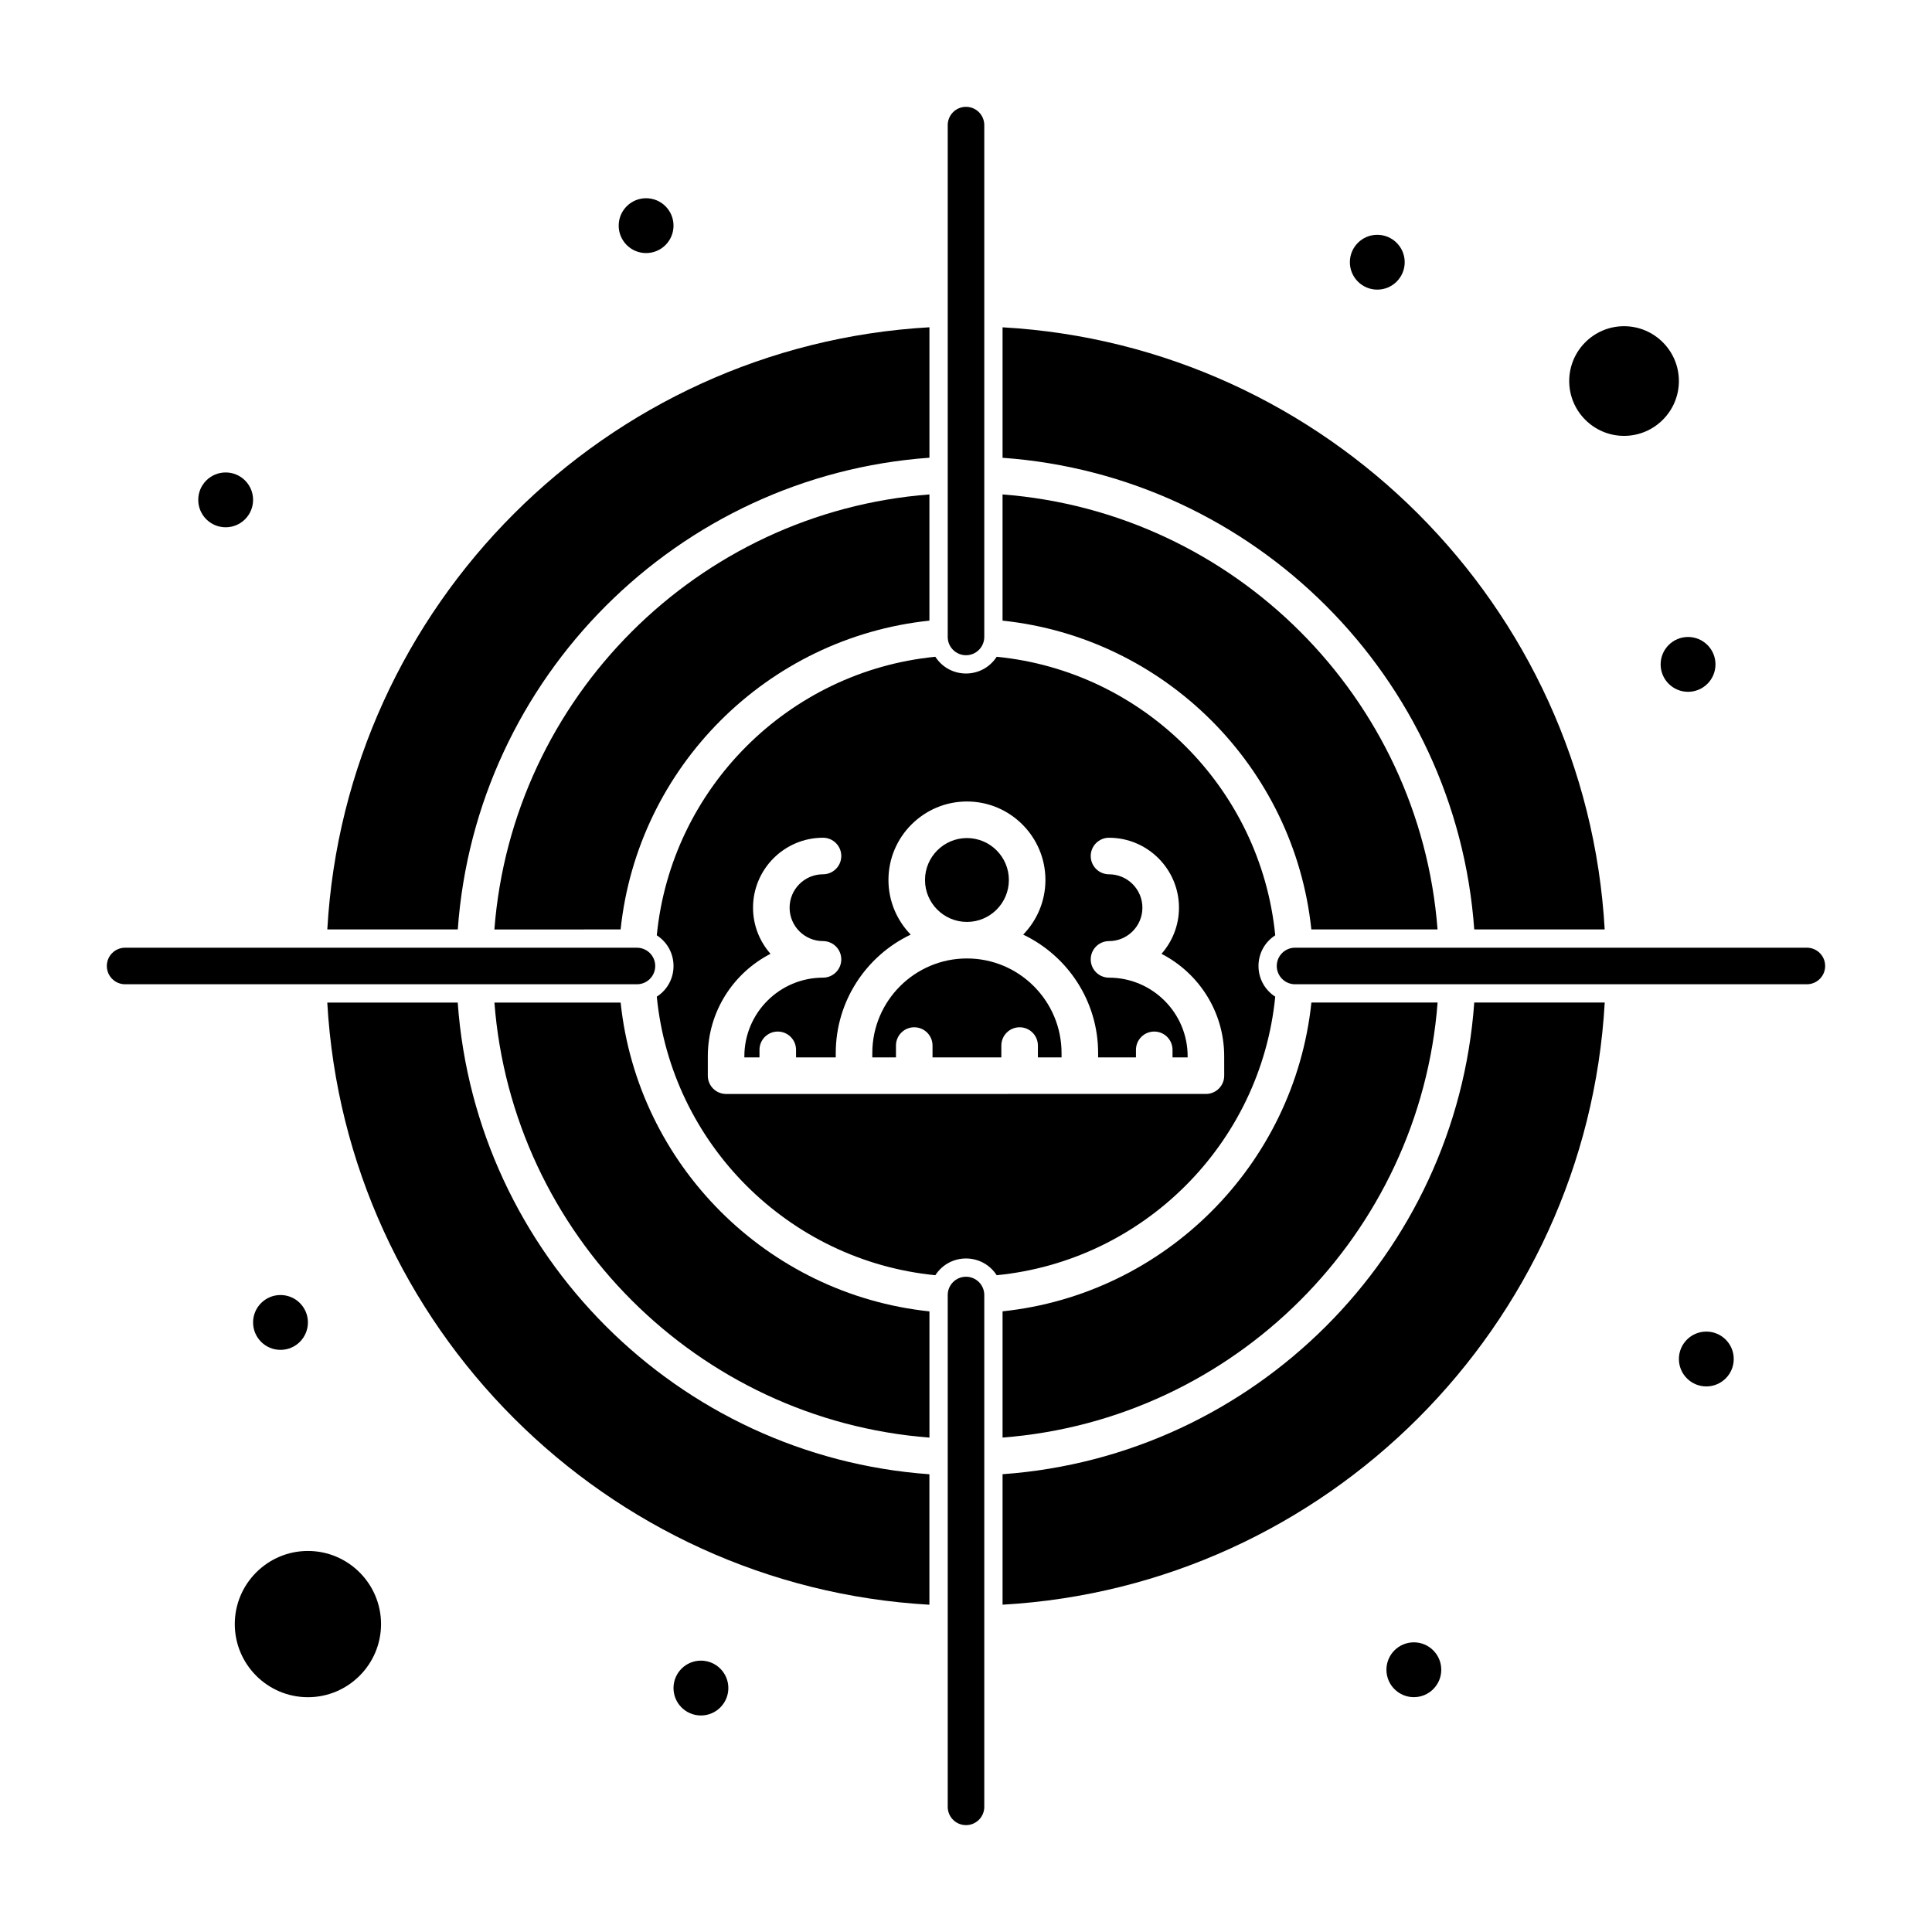
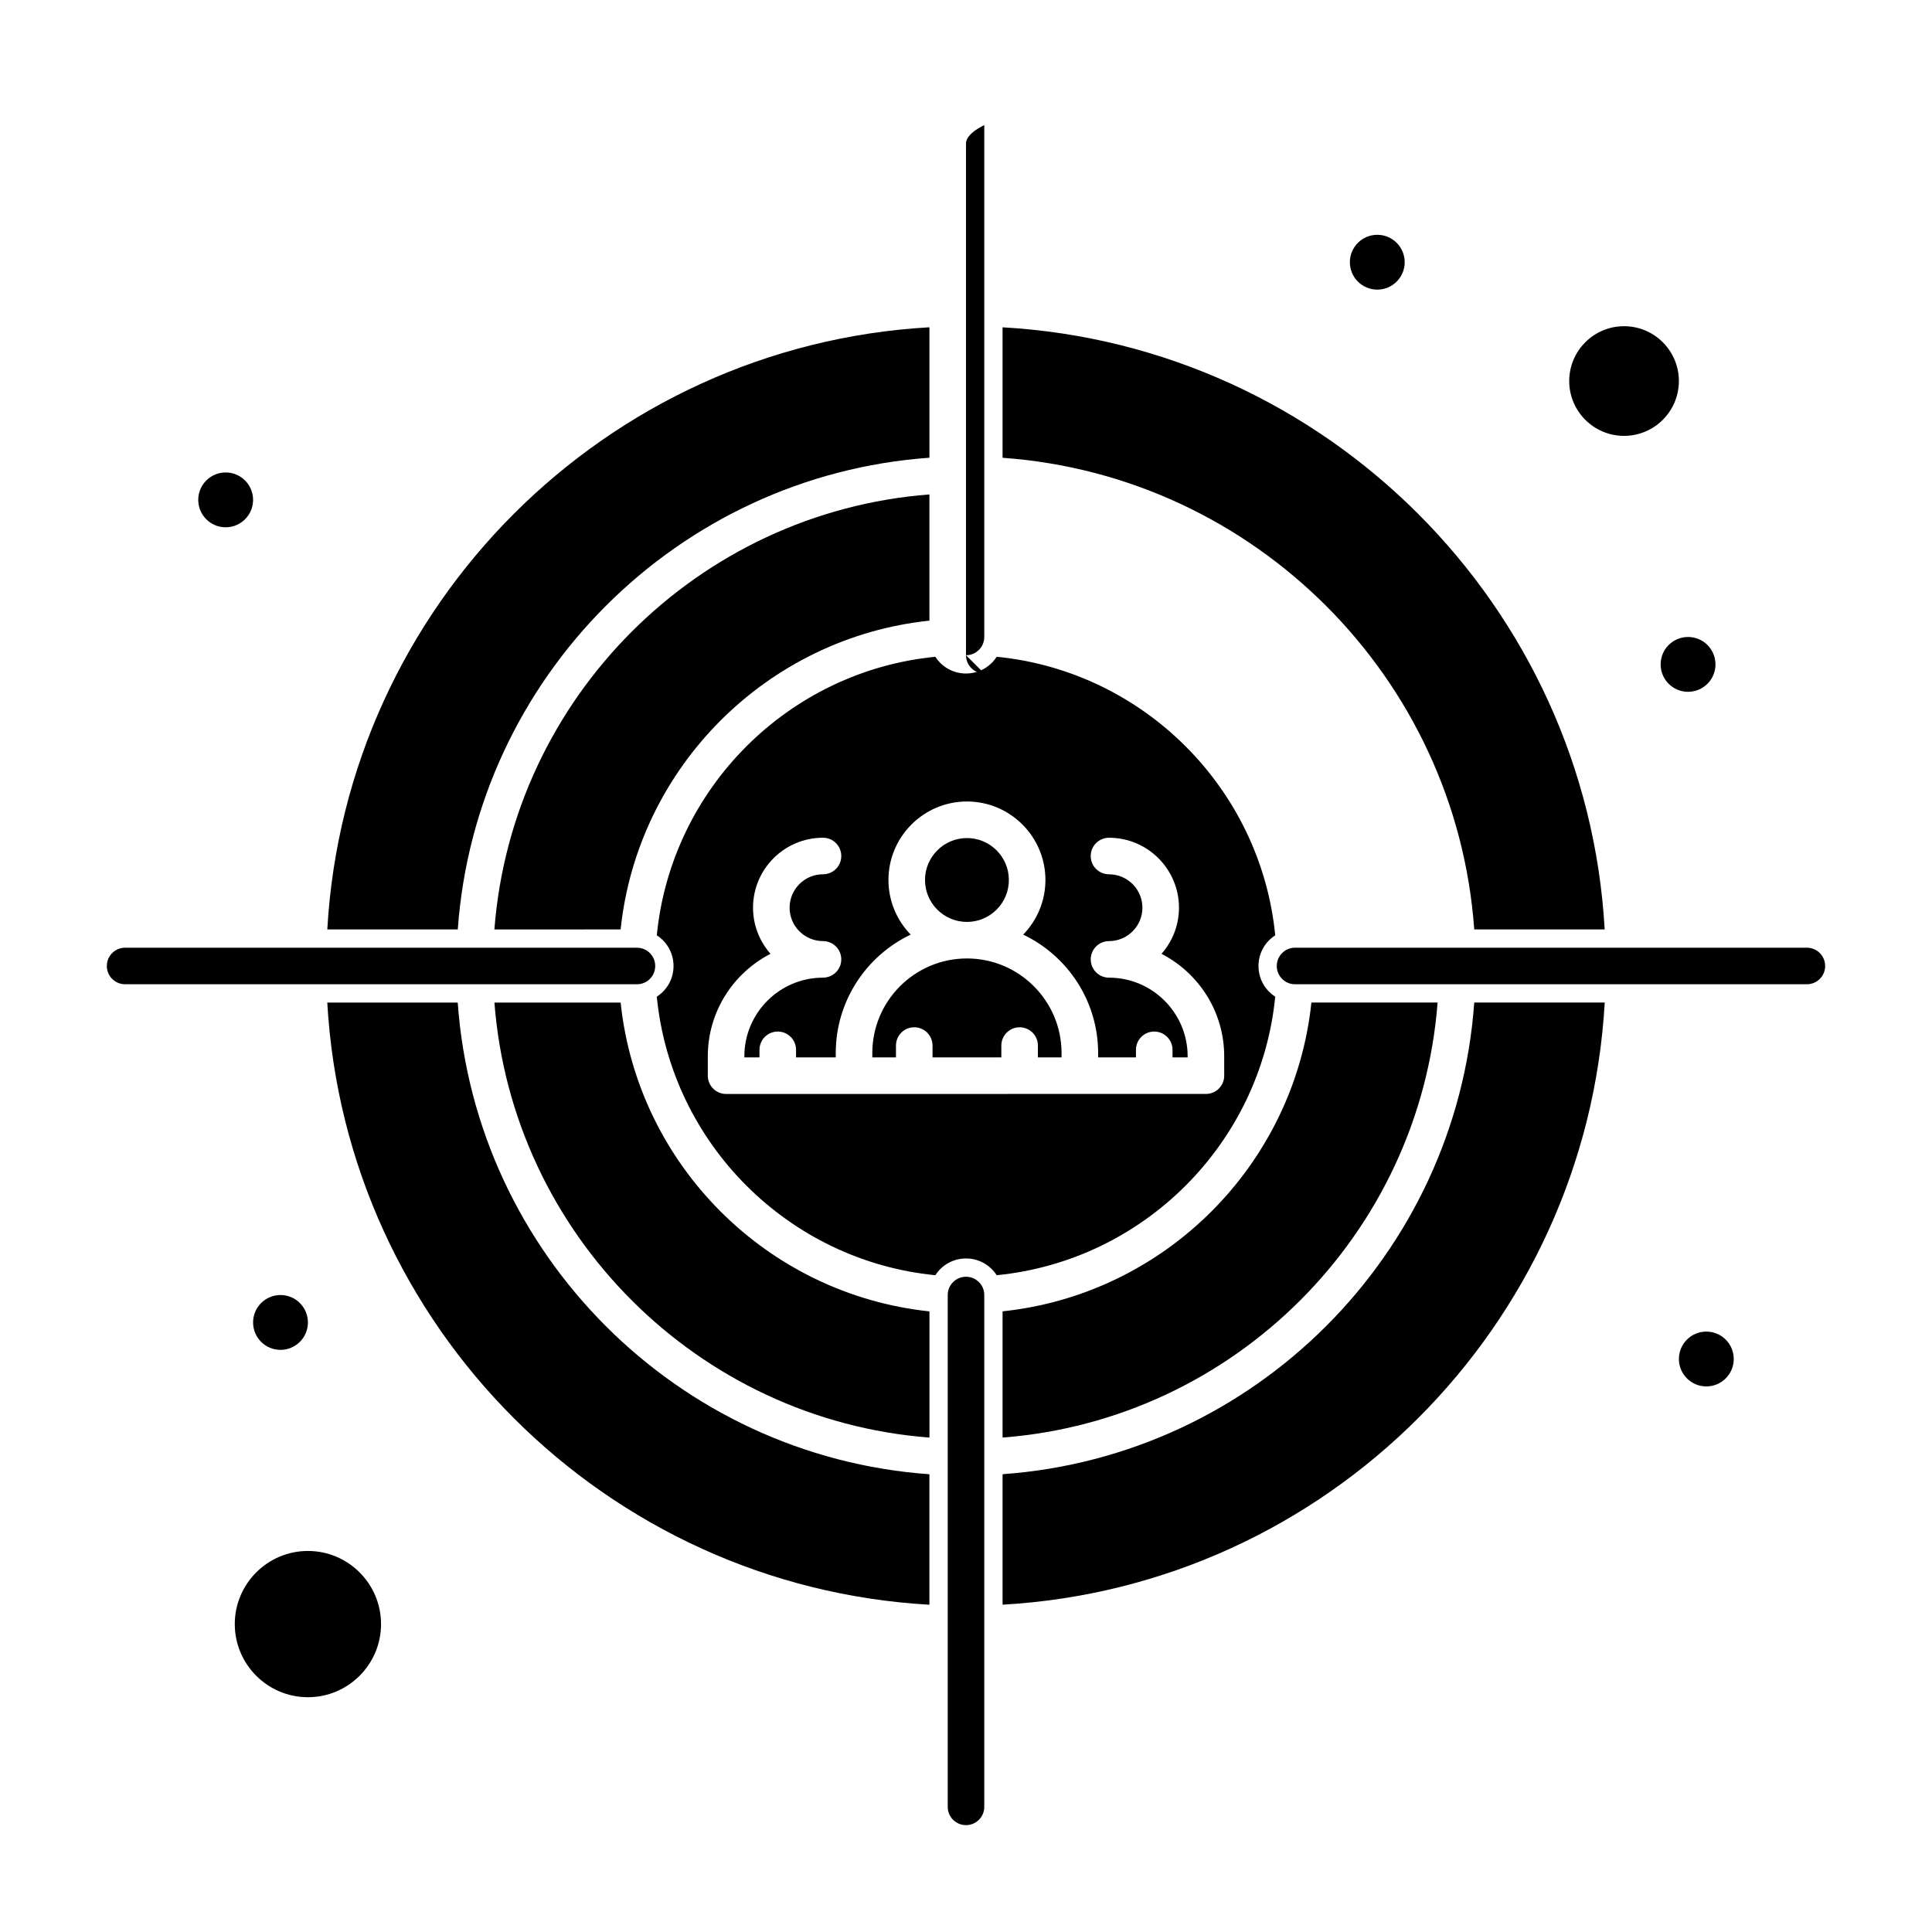
<svg xmlns="http://www.w3.org/2000/svg" fill="#000000" width="800px" height="800px" version="1.1" viewBox="144 144 512 512">
  <g>
    <path d="m400.25 388.32c6.129 0 11.113-4.984 11.113-11.113s-4.984-11.113-11.113-11.113-11.113 4.984-11.113 11.113c-0.004 6.129 4.984 11.113 11.113 11.113z" />
    <path d="m574.39 259.51c8.012 0 14.531-6.519 14.531-14.531s-6.519-14.531-14.531-14.531c-8.016 0-14.531 6.519-14.531 14.531-0.004 8.012 6.516 14.531 14.531 14.531z" />
    <path d="m400.25 398c-13.828 0-25.078 11.25-25.078 25.074v1.141h6.269v-3.133c0-2.676 2.168-4.844 4.844-4.844 2.676 0 4.844 2.168 4.844 4.844v3.133h18.238v-3.133c0-2.676 2.168-4.844 4.844-4.844 2.676 0 4.844 2.168 4.844 4.844v3.133h6.269v-1.141c0-13.824-11.25-25.074-25.074-25.074z" />
    <path d="m225.6 555.02c-10.684 0-19.379 8.691-19.379 19.379 0 10.684 8.691 19.379 19.379 19.379 10.684 0 19.379-8.691 19.379-19.379 0-10.684-8.691-19.379-19.379-19.379z" />
-     <path d="m322.49 203.8c0 4.012-3.254 7.266-7.266 7.266-4.012 0-7.266-3.254-7.266-7.266 0-4.016 3.254-7.269 7.266-7.269 4.012 0 7.266 3.254 7.266 7.269" />
    <path d="m516.26 213.49c0 4.012-3.254 7.266-7.266 7.266-4.012 0-7.266-3.254-7.266-7.266 0-4.012 3.254-7.266 7.266-7.266 4.012 0 7.266 3.254 7.266 7.266" />
    <path d="m598.62 320.07c0 4.016-3.254 7.266-7.269 7.266-4.012 0-7.266-3.25-7.266-7.266 0-4.012 3.254-7.266 7.266-7.266 4.016 0 7.269 3.254 7.269 7.266" />
    <path d="m603.46 504.15c0 4.012-3.254 7.266-7.266 7.266-4.016 0-7.269-3.254-7.269-7.266 0-4.016 3.254-7.266 7.269-7.266 4.012 0 7.266 3.25 7.266 7.266" />
-     <path d="m525.95 586.5c0 4.016-3.25 7.266-7.266 7.266-4.012 0-7.266-3.25-7.266-7.266 0-4.012 3.254-7.266 7.266-7.266 4.016 0 7.266 3.254 7.266 7.266" />
-     <path d="m337.02 591.35c0 4.016-3.254 7.269-7.269 7.269-4.012 0-7.266-3.254-7.266-7.269 0-4.012 3.254-7.266 7.266-7.266 4.016 0 7.269 3.254 7.269 7.266" />
    <path d="m225.6 494.46c0 4.016-3.254 7.269-7.266 7.269-4.012 0-7.266-3.254-7.266-7.269 0-4.012 3.254-7.266 7.266-7.266 4.012 0 7.266 3.254 7.266 7.266" />
    <path d="m211.07 276.47c0 4.012-3.254 7.266-7.266 7.266-4.016 0-7.269-3.254-7.269-7.266s3.254-7.266 7.269-7.266c4.012 0 7.266 3.254 7.266 7.266" />
    <path d="m534.68 390.31h34.578c-4.856-85.789-73.785-154.72-159.57-159.57v34.578c66.758 4.758 120.24 58.242 125 125z" />
    <path d="m481.95 408.13c-5.91-3.828-5.918-12.426 0-16.262-3.832-38.93-34.887-69.984-73.816-73.816-3.828 5.91-12.43 5.918-16.262 0-38.93 3.832-69.984 34.887-73.816 73.816 5.91 3.828 5.918 12.43 0 16.262 3.832 38.93 34.887 69.984 73.816 73.816 3.828-5.914 12.426-5.918 16.262 0 38.93-3.832 69.984-34.887 73.816-73.816zm-145.53 25.781c-2.676 0-4.844-2.168-4.844-4.844v-5.137c0-11.824 6.762-22.09 16.617-27.16-2.875-3.266-4.633-7.535-4.633-12.219 0-10.223 8.316-18.543 18.543-18.543 2.676 0 4.844 2.168 4.844 4.844 0 2.676-2.168 4.844-4.844 4.844-4.883 0-8.852 3.973-8.852 8.852 0 4.883 3.973 8.852 8.852 8.852 2.676 0 4.844 2.168 4.844 4.844 0 2.676-2.168 4.844-4.844 4.844-11.488 0-20.84 9.348-20.84 20.836v0.297h4.008v-2.004c0-2.676 2.168-4.844 4.844-4.844s4.844 2.168 4.844 4.844v2.004h10.523v-1.141c0-13.836 8.129-25.809 19.859-31.398-3.641-3.75-5.894-8.852-5.894-14.477 0-11.469 9.332-20.801 20.801-20.801s20.801 9.332 20.801 20.801c0 5.625-2.254 10.73-5.894 14.477 11.73 5.59 19.859 17.562 19.859 31.398v1.141h10.027v-2.004c0-2.676 2.168-4.844 4.844-4.844 2.676 0 4.844 2.168 4.844 4.844v2.004h4.008v-0.293c0-11.488-9.348-20.836-20.84-20.836-2.676 0-4.844-2.168-4.844-4.844 0-2.676 2.168-4.844 4.844-4.844 4.883 0 8.852-3.973 8.852-8.852 0-4.883-3.973-8.852-8.852-8.852-2.676 0-4.844-2.168-4.844-4.844s2.168-4.844 4.844-4.844c10.223 0 18.543 8.32 18.543 18.543 0 4.684-1.758 8.953-4.633 12.219 9.855 5.07 16.617 15.336 16.617 27.16l0.004 5.129c0 2.676-2.168 4.844-4.844 4.844-12.555 0.004-114.73 0.004-127.16 0.004z" />
    <path d="m308.47 409.69h-33.445c4.719 61.414 53.871 110.57 115.29 115.29v-33.449c-43.031-4.523-77.316-38.809-81.84-81.836z" />
    <path d="m308.47 390.31c4.523-43.027 38.809-77.312 81.836-81.836v-33.445c-61.414 4.719-110.57 53.871-115.29 115.29z" />
    <path d="m265.31 409.69h-34.578c4.856 85.789 73.785 154.72 159.57 159.58v-34.578c-66.758-4.762-120.24-58.242-125-125z" />
    <path d="m409.69 534.68v34.578c85.789-4.859 154.72-73.785 159.58-159.58h-34.578c-4.762 66.762-58.242 120.24-125 125z" />
-     <path d="m491.52 390.31h33.445c-4.715-61.414-53.867-110.56-115.28-115.28v33.445c43.027 4.523 77.312 38.809 81.836 81.836z" />
    <path d="m409.69 491.52v33.449c61.414-4.719 110.57-53.871 115.29-115.29h-33.445c-4.527 43.027-38.812 77.312-81.84 81.836z" />
    <path d="m390.31 265.31v-34.578c-85.789 4.856-154.72 73.785-159.57 159.57h34.578c4.758-66.754 58.238-120.24 125-125z" />
    <path d="m622.84 395.15h-135.64c-2.676 0-4.844 2.168-4.844 4.844 0 2.676 2.168 4.844 4.844 4.844h135.64c2.676 0 4.844-2.168 4.844-4.844 0.004-2.672-2.168-4.844-4.844-4.844z" />
    <path d="m317.64 400c0-2.676-2.168-4.844-4.844-4.844l-135.64-0.004c-2.676 0-4.844 2.168-4.844 4.844 0 2.676 2.168 4.844 4.844 4.844h135.64c2.676 0.004 4.844-2.164 4.844-4.84z" />
-     <path d="m400 317.64c2.676 0 4.844-2.168 4.844-4.844v-135.64c0-2.676-2.168-4.844-4.844-4.844s-4.844 2.168-4.844 4.844v135.64c-0.004 2.676 2.168 4.844 4.844 4.844z" />
+     <path d="m400 317.64c2.676 0 4.844-2.168 4.844-4.844v-135.64s-4.844 2.168-4.844 4.844v135.64c-0.004 2.676 2.168 4.844 4.844 4.844z" />
    <path d="m400 482.35c-2.676 0-4.844 2.168-4.844 4.844v135.64c0 2.676 2.168 4.844 4.844 4.844s4.844-2.168 4.844-4.844v-135.64c0-2.676-2.168-4.844-4.844-4.844z" />
  </g>
</svg>